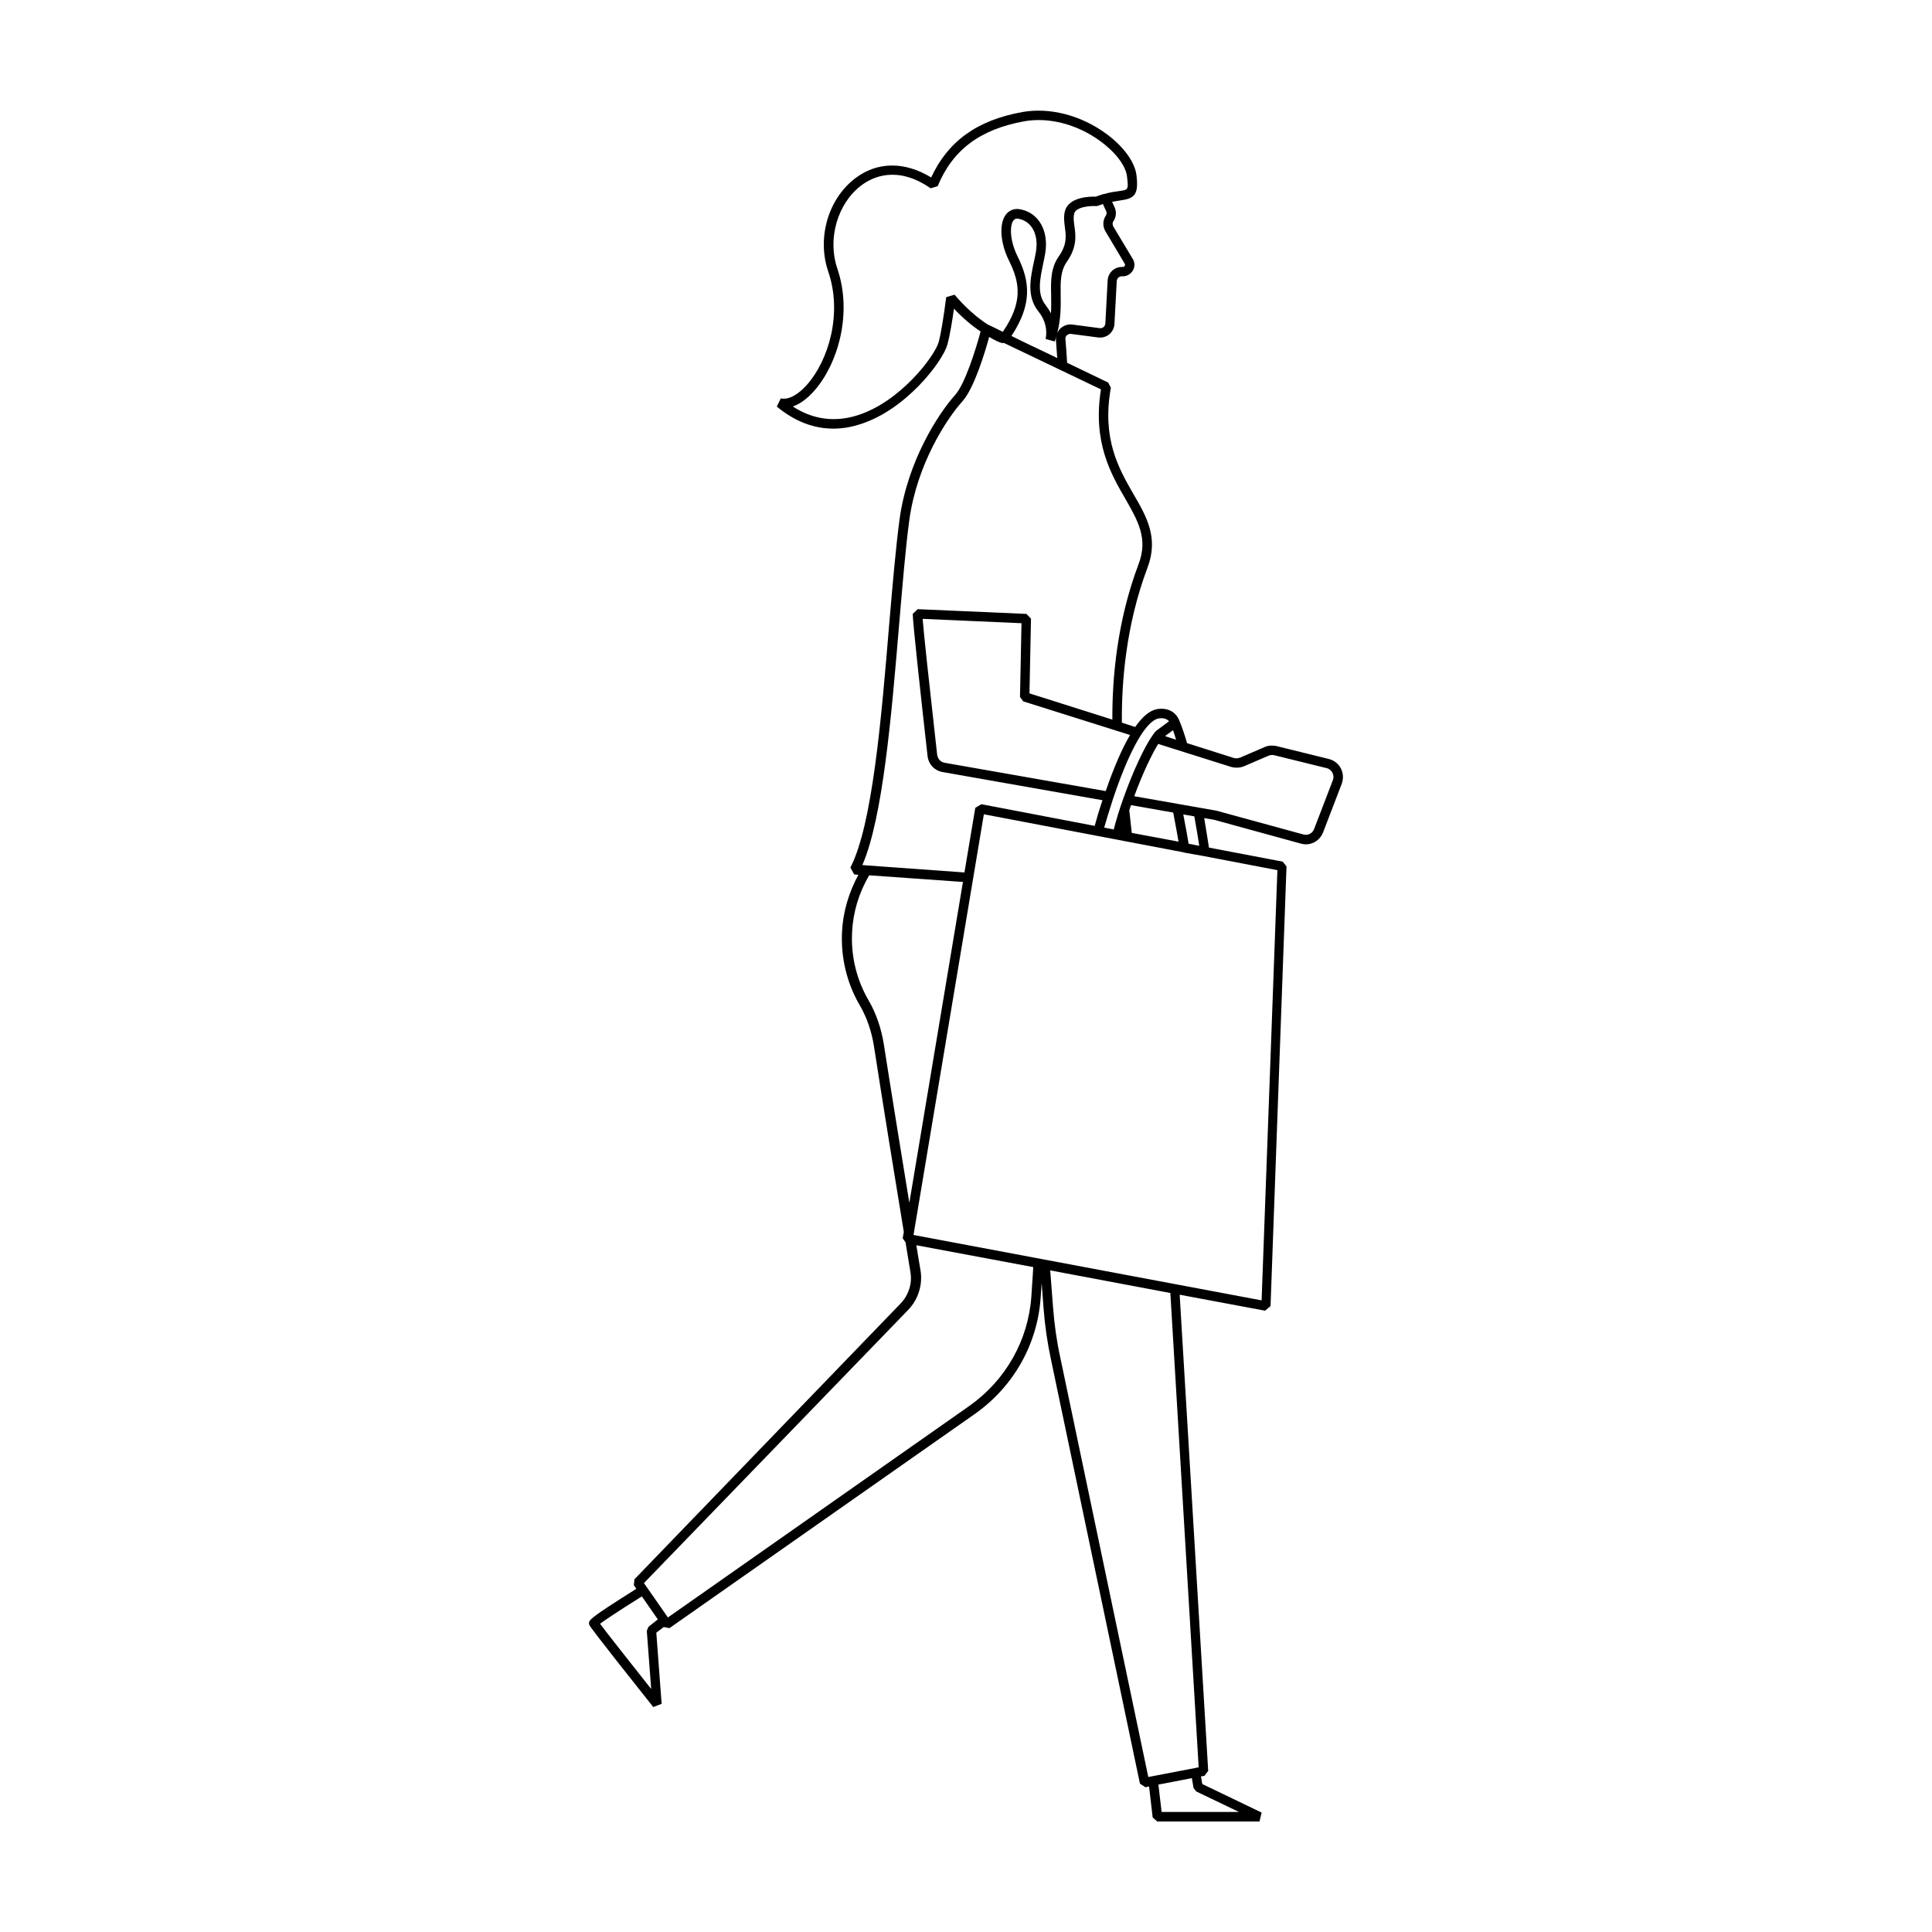
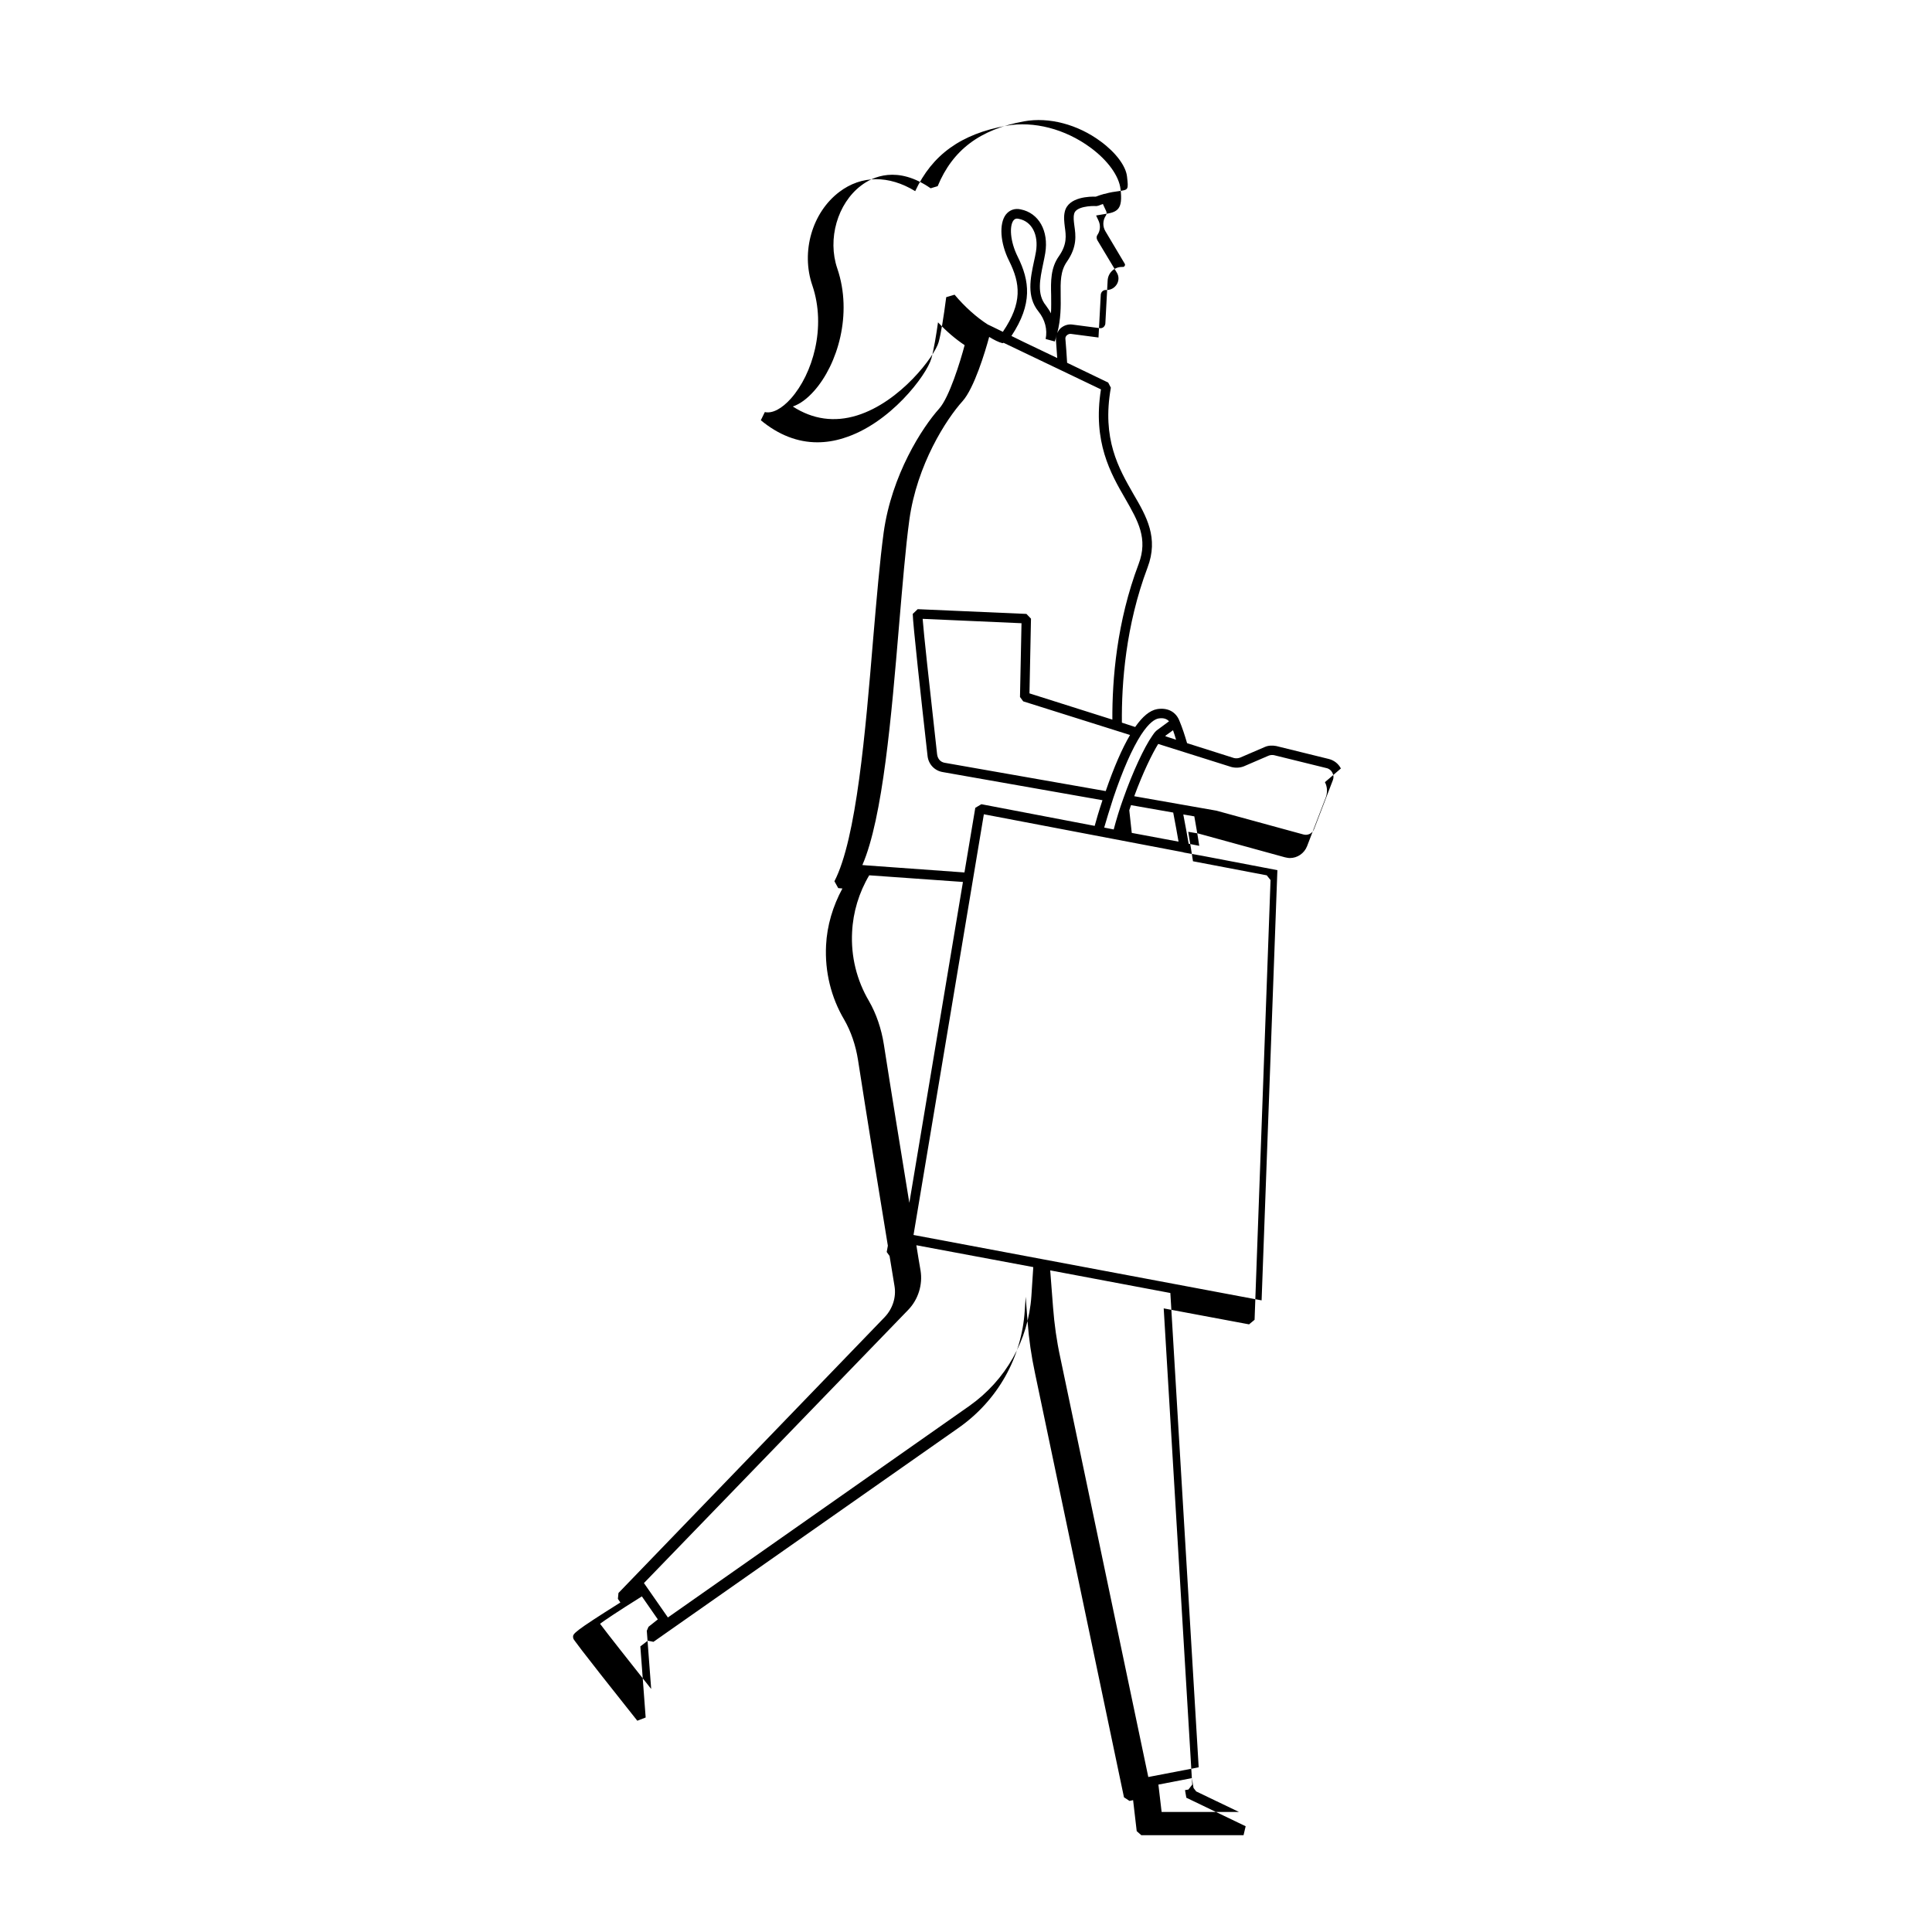
<svg xmlns="http://www.w3.org/2000/svg" fill="#000000" width="800px" height="800px" version="1.1" viewBox="144 144 512 512">
-   <path d="m499.35 347.65c-0.656-1.258-1.812-2.168-3.223-2.519l-13.906-3.426c-1.059-0.203-2.117-0.152-3.023 0.25l-6.551 2.82c-0.555 0.203-1.109 0.25-1.664 0.102l-12.395-3.93c-0.605-2.066-1.258-4.082-2.016-5.894-0.957-2.469-3.176-3.578-5.945-3.125-1.914 0.352-3.828 1.914-5.793 4.734l-3.523-1.152c-0.102-10.48 1.008-25.746 6.801-41.109 2.973-7.859-0.25-13.504-3.727-19.445-3.93-6.852-8.414-14.609-5.996-28.215l-0.707-1.359-10.883-5.238c-0.102-2.016-0.301-4.383-0.453-6.297-0.051-0.402 0.102-0.754 0.402-1.008 0.301-0.25 0.656-0.402 1.059-0.352l7.305 0.957c1.059 0.102 2.117-0.203 2.922-0.906 0.805-0.707 1.258-1.664 1.309-2.719l0.605-11.336c0.051-0.707 0.605-1.258 1.309-1.258h0.301c1.109 0 2.117-0.605 2.672-1.562 0.555-0.957 0.555-2.117-0.051-3.074l-5.141-8.566c-0.25-0.453-0.25-1.008 0-1.359 0.754-1.059 0.906-2.469 0.352-3.727l-0.656-1.41v-0.051c0.805-0.152 1.512-0.25 2.117-0.352 3.578-0.504 4.988-1.258 4.332-6.648-0.402-3.477-3.375-7.609-7.961-10.984-6.699-4.938-15.012-7.106-22.32-5.793-11.992 2.168-19.648 7.707-24.133 17.332-7.004-4.281-14.258-4.231-20.102 0.203-7.203 5.441-10.227 15.871-7.152 24.789 3.777 11.133 0.051 23.477-5.644 29.926-2.418 2.719-4.938 4.082-6.953 3.629l-1.059 2.168c4.684 3.879 9.723 5.844 14.965 5.844 2.266 0 4.586-0.352 6.953-1.109 12.293-3.777 22.016-16.676 23.277-21.109 0.656-2.367 1.309-6.348 1.762-9.574 2.215 2.367 4.637 4.434 7.055 6.047-1.16 4.383-4.082 13.855-6.75 16.828-4.484 4.988-12.594 17.531-14.711 32.848-1.008 7.457-1.863 17.434-2.769 28.012-2.066 24.887-4.434 53.102-10.277 64.387l1.008 1.812 1.109 0.102c-2.519 4.637-4.082 9.824-4.332 15.062-0.352 6.953 1.309 13.805 4.836 19.75 1.762 3.074 3.023 6.75 3.629 10.629 2.215 14.258 5.594 35.215 7.91 49.223l-0.301 1.664 0.754 1.059c0.504 3.176 0.957 5.894 1.309 7.961 0.504 2.973-0.504 6.047-2.621 8.262l-70.531 73.086-0.152 1.562 0.656 0.957c-12.496 7.859-12.543 8.262-12.543 9.168l0.102 0.453c0.102 0.203 0.301 0.805 16.93 21.715l2.215-0.855-1.41-18.844 1.965-1.512 1.512 0.301 80.961-56.781c10.277-7.254 16.625-18.539 17.434-30.984l0.25-3.68 0.504 6.648c0.352 4.684 1.008 9.117 1.965 13.602l23.578 112.4 1.461 0.957 0.957-0.203 0.957 8.211 1.211 1.07h27.105l0.555-2.367-15.719-7.559-0.352-2.016 0.906-0.152 1.008-1.309-7.559-126.2 22.621 4.231 1.461-1.211 4.231-116.53-1.008-1.258-19.547-3.727c-0.203-1.359-0.656-4.231-1.258-7.809l2.672 0.453 22.922 6.297c0.453 0.102 0.906 0.203 1.359 0.203 1.965 0 3.777-1.211 4.535-3.125l4.988-13c0.449-1.305 0.398-2.766-0.254-3.977zm-46.453-8.516c0-0.051-0.051-0.102-0.051-0.152l2.016-1.461c0.301 0.805 0.555 1.664 0.805 2.519zm-1.863-4.734c1.512-0.25 2.316 0.25 2.769 0.754l-3.273 2.418-0.102 0.102c-0.352 0.301-0.707 0.754-1.059 1.309-2.168 3.074-5.238 9.723-7.656 16.574-1.008 2.769-1.863 5.594-2.57 8.262l-2.519-0.504c0.504-1.762 1.359-4.586 2.418-7.859 2.519-7.457 4.988-13.047 7.356-16.727 2.168-3.32 3.731-4.176 4.637-4.328zm3.879 24.938c0.555 2.922 1.059 5.594 1.41 7.707l-12.395-2.316-0.656-5.996c0.152-0.453 0.301-0.906 0.453-1.359zm-39.75-29.473 28.312 8.918c-2.117 3.578-4.281 8.566-6.449 14.863l-42.723-7.508c-1.059-0.203-1.812-1.008-1.965-2.266-2.215-19.852-3.527-31.891-3.828-35.871l26.199 1.16-0.402 19.547zm-0.051-95.32-3.074-1.512c5.644-8.516 4.836-14.609 1.664-21.008-2.066-4.133-2.215-8.211-1.109-9.621 0.25-0.301 0.605-0.605 1.41-0.402 3.426 0.656 5.289 4.18 4.535 8.715-0.152 0.906-0.352 1.812-0.555 2.719-0.906 4.281-1.965 9.168 1.211 13.098 1.762 2.168 2.418 4.785 1.914 7.305l2.418 0.656c0.203-0.605 0.352-1.211 0.504-1.812-0.102 0.402-0.203 0.855-0.203 1.309 0.102 1.461 0.25 3.223 0.352 4.887zm26.953-20.656c0.152 0.25 0.051 0.453 0 0.555-0.051 0.102-0.203 0.301-0.453 0.301h-0.301c-2.016 0-3.68 1.562-3.777 3.629l-0.605 11.336c0 0.352-0.203 0.707-0.453 0.957-0.301 0.25-0.656 0.352-1.008 0.301l-7.305-0.957c-1.16-0.152-2.266 0.25-3.125 1.008-0.352 0.352-0.656 0.805-0.855 1.258 0.957-3.727 0.957-7.055 0.906-10.027-0.051-3.578-0.102-6.398 1.664-8.918 2.769-3.981 2.316-7.055 1.965-9.523-0.152-1.211-0.301-2.215-0.051-3.176 0.453-1.914 4.535-2.117 5.894-2.016l0.504-0.102c0.453-0.152 0.855-0.301 1.211-0.453 0.051 0.152 0.152 0.301 0.203 0.453l0.656 1.41c0.203 0.402 0.152 0.906-0.102 1.258-0.805 1.211-0.855 2.82-0.102 4.082zm-45.09 8.211-2.215 0.656c-0.707 5.441-1.41 9.773-2.016 11.941-1.008 3.578-10.078 15.82-21.613 19.398-5.996 1.863-11.738 1.059-17.027-2.367 1.914-0.656 3.828-2.066 5.691-4.18 6.144-6.953 10.227-20.305 6.098-32.395-2.672-7.809 0.051-17.23 6.297-21.965 3.074-2.367 9.621-5.391 18.438 0.707l1.863-0.555c3.981-9.621 11.234-15.062 22.871-17.18 6.602-1.211 14.258 0.805 20.355 5.34 3.981 2.922 6.648 6.5 6.953 9.27 0.402 3.527 0.402 3.527-2.168 3.879-1.059 0.152-2.316 0.301-3.629 0.707l-0.352 0.051c-0.656 0.203-1.359 0.402-2.117 0.707-1.461-0.051-7.254 0-8.211 3.93-0.352 1.41-0.152 2.82 0 4.133 0.301 2.215 0.656 4.535-1.562 7.707-2.215 3.125-2.168 6.648-2.066 10.379 0 1.512 0.051 3.074-0.051 4.785-0.352-0.707-0.855-1.41-1.359-2.117-2.418-2.973-1.562-6.902-0.707-11.035 0.203-0.957 0.402-1.914 0.555-2.82 0.957-5.894-1.715-10.629-6.5-11.586-1.562-0.352-2.973 0.152-3.93 1.359-1.863 2.418-1.512 7.609 0.855 12.293 2.973 5.996 3.578 11.082-1.664 18.793l-2.57-1.258-1.258-0.605h-0.051c-3.066-1.926-6.293-4.848-8.91-7.973zm-14.711 87.562c0.906-10.531 1.715-20.504 2.719-27.859 2.016-14.711 9.824-26.754 14.105-31.488 3.074-3.426 5.996-13.098 7.055-17.027 1.309 0.805 2.519 1.41 3.527 1.664l0.301-0.102 15.062 7.203 10.73 5.141c-2.215 13.906 2.57 22.27 6.449 28.969 3.375 5.894 6.098 10.578 3.527 17.332-5.793 15.316-7.004 30.531-6.953 41.211l-21.965-6.953 0.402-19.801-1.211-1.258-28.816-1.258-1.309 1.258c0 2.266 2.215 22.469 3.93 37.684 0.25 2.168 1.863 3.879 4.031 4.231l42.32 7.457c-0.957 2.871-1.664 5.289-2.066 6.801l-30.027-5.742-1.613 0.957-2.871 17.129-25.844-1.863-1.211-0.102c5.441-12.543 7.711-39.598 9.727-63.582zm-7.961 99.656c-3.273-5.543-4.836-11.891-4.484-18.34 0.25-5.238 1.812-10.43 4.535-15.012l24.836 1.762-14.207 85.043c-2.168-13.352-4.887-29.977-6.75-41.969-0.656-4.18-2.016-8.16-3.93-11.484zm-58.441 165.8-0.453 1.059 1.16 15.418c-5.391-6.801-11.84-14.965-13.551-17.281 1.16-0.855 4.082-2.871 11.082-7.254l4.231 6.098zm85.043-58.543-79.906 56.074-0.203-0.301-6.144-8.816 70.031-72.398c2.672-2.769 3.879-6.699 3.273-10.43-0.301-1.762-0.707-4.082-1.109-6.699l30.984 5.793-0.504 7.707c-0.805 11.691-6.801 22.27-16.422 29.07zm59.398 101.27 0.707 0.906 11.336 5.441h-20.504l-0.855-7.254 8.867-1.715zm1.359-5.492-1.008 0.203-11.285 2.168-1.059 0.203-23.328-111.19c-0.957-4.383-1.562-8.715-1.914-13.301l-0.754-9.773 31.84 5.996zm16.676-123.74-92.246-17.332 18.641-111.49 52.898 10.078 0.051 0.051 5.09 0.906 19.75 3.777zm-16.523-120.46-2.82-0.555c-0.25-1.512-0.754-4.383-1.41-7.758l2.922 0.504c0.602 3.328 1.055 6.098 1.309 7.809zm35.418-17.43-4.988 13c-0.453 1.16-1.664 1.762-2.871 1.41l-23.023-6.297-21.766-3.828c2.316-6.297 4.734-11.234 6.348-13.855l19.348 6.098c1.109 0.301 2.266 0.25 3.324-0.152l6.551-2.82c0.555-0.25 1.109-0.203 1.461-0.152l13.906 3.426c0.707 0.152 1.258 0.605 1.562 1.211 0.348 0.652 0.398 1.305 0.148 1.961z" />
+   <path d="m499.35 347.65c-0.656-1.258-1.812-2.168-3.223-2.519l-13.906-3.426c-1.059-0.203-2.117-0.152-3.023 0.25l-6.551 2.82c-0.555 0.203-1.109 0.25-1.664 0.102l-12.395-3.93c-0.605-2.066-1.258-4.082-2.016-5.894-0.957-2.469-3.176-3.578-5.945-3.125-1.914 0.352-3.828 1.914-5.793 4.734l-3.523-1.152c-0.102-10.48 1.008-25.746 6.801-41.109 2.973-7.859-0.25-13.504-3.727-19.445-3.93-6.852-8.414-14.609-5.996-28.215l-0.707-1.359-10.883-5.238c-0.102-2.016-0.301-4.383-0.453-6.297-0.051-0.402 0.102-0.754 0.402-1.008 0.301-0.25 0.656-0.402 1.059-0.352l7.305 0.957l0.605-11.336c0.051-0.707 0.605-1.258 1.309-1.258h0.301c1.109 0 2.117-0.605 2.672-1.562 0.555-0.957 0.555-2.117-0.051-3.074l-5.141-8.566c-0.25-0.453-0.25-1.008 0-1.359 0.754-1.059 0.906-2.469 0.352-3.727l-0.656-1.41v-0.051c0.805-0.152 1.512-0.25 2.117-0.352 3.578-0.504 4.988-1.258 4.332-6.648-0.402-3.477-3.375-7.609-7.961-10.984-6.699-4.938-15.012-7.106-22.32-5.793-11.992 2.168-19.648 7.707-24.133 17.332-7.004-4.281-14.258-4.231-20.102 0.203-7.203 5.441-10.227 15.871-7.152 24.789 3.777 11.133 0.051 23.477-5.644 29.926-2.418 2.719-4.938 4.082-6.953 3.629l-1.059 2.168c4.684 3.879 9.723 5.844 14.965 5.844 2.266 0 4.586-0.352 6.953-1.109 12.293-3.777 22.016-16.676 23.277-21.109 0.656-2.367 1.309-6.348 1.762-9.574 2.215 2.367 4.637 4.434 7.055 6.047-1.16 4.383-4.082 13.855-6.75 16.828-4.484 4.988-12.594 17.531-14.711 32.848-1.008 7.457-1.863 17.434-2.769 28.012-2.066 24.887-4.434 53.102-10.277 64.387l1.008 1.812 1.109 0.102c-2.519 4.637-4.082 9.824-4.332 15.062-0.352 6.953 1.309 13.805 4.836 19.75 1.762 3.074 3.023 6.75 3.629 10.629 2.215 14.258 5.594 35.215 7.91 49.223l-0.301 1.664 0.754 1.059c0.504 3.176 0.957 5.894 1.309 7.961 0.504 2.973-0.504 6.047-2.621 8.262l-70.531 73.086-0.152 1.562 0.656 0.957c-12.496 7.859-12.543 8.262-12.543 9.168l0.102 0.453c0.102 0.203 0.301 0.805 16.93 21.715l2.215-0.855-1.41-18.844 1.965-1.512 1.512 0.301 80.961-56.781c10.277-7.254 16.625-18.539 17.434-30.984l0.25-3.68 0.504 6.648c0.352 4.684 1.008 9.117 1.965 13.602l23.578 112.4 1.461 0.957 0.957-0.203 0.957 8.211 1.211 1.07h27.105l0.555-2.367-15.719-7.559-0.352-2.016 0.906-0.152 1.008-1.309-7.559-126.2 22.621 4.231 1.461-1.211 4.231-116.53-1.008-1.258-19.547-3.727c-0.203-1.359-0.656-4.231-1.258-7.809l2.672 0.453 22.922 6.297c0.453 0.102 0.906 0.203 1.359 0.203 1.965 0 3.777-1.211 4.535-3.125l4.988-13c0.449-1.305 0.398-2.766-0.254-3.977zm-46.453-8.516c0-0.051-0.051-0.102-0.051-0.152l2.016-1.461c0.301 0.805 0.555 1.664 0.805 2.519zm-1.863-4.734c1.512-0.25 2.316 0.25 2.769 0.754l-3.273 2.418-0.102 0.102c-0.352 0.301-0.707 0.754-1.059 1.309-2.168 3.074-5.238 9.723-7.656 16.574-1.008 2.769-1.863 5.594-2.57 8.262l-2.519-0.504c0.504-1.762 1.359-4.586 2.418-7.859 2.519-7.457 4.988-13.047 7.356-16.727 2.168-3.32 3.731-4.176 4.637-4.328zm3.879 24.938c0.555 2.922 1.059 5.594 1.41 7.707l-12.395-2.316-0.656-5.996c0.152-0.453 0.301-0.906 0.453-1.359zm-39.75-29.473 28.312 8.918c-2.117 3.578-4.281 8.566-6.449 14.863l-42.723-7.508c-1.059-0.203-1.812-1.008-1.965-2.266-2.215-19.852-3.527-31.891-3.828-35.871l26.199 1.16-0.402 19.547zm-0.051-95.32-3.074-1.512c5.644-8.516 4.836-14.609 1.664-21.008-2.066-4.133-2.215-8.211-1.109-9.621 0.25-0.301 0.605-0.605 1.41-0.402 3.426 0.656 5.289 4.18 4.535 8.715-0.152 0.906-0.352 1.812-0.555 2.719-0.906 4.281-1.965 9.168 1.211 13.098 1.762 2.168 2.418 4.785 1.914 7.305l2.418 0.656c0.203-0.605 0.352-1.211 0.504-1.812-0.102 0.402-0.203 0.855-0.203 1.309 0.102 1.461 0.25 3.223 0.352 4.887zm26.953-20.656c0.152 0.25 0.051 0.453 0 0.555-0.051 0.102-0.203 0.301-0.453 0.301h-0.301c-2.016 0-3.68 1.562-3.777 3.629l-0.605 11.336c0 0.352-0.203 0.707-0.453 0.957-0.301 0.25-0.656 0.352-1.008 0.301l-7.305-0.957c-1.16-0.152-2.266 0.25-3.125 1.008-0.352 0.352-0.656 0.805-0.855 1.258 0.957-3.727 0.957-7.055 0.906-10.027-0.051-3.578-0.102-6.398 1.664-8.918 2.769-3.981 2.316-7.055 1.965-9.523-0.152-1.211-0.301-2.215-0.051-3.176 0.453-1.914 4.535-2.117 5.894-2.016l0.504-0.102c0.453-0.152 0.855-0.301 1.211-0.453 0.051 0.152 0.152 0.301 0.203 0.453l0.656 1.41c0.203 0.402 0.152 0.906-0.102 1.258-0.805 1.211-0.855 2.82-0.102 4.082zm-45.09 8.211-2.215 0.656c-0.707 5.441-1.41 9.773-2.016 11.941-1.008 3.578-10.078 15.82-21.613 19.398-5.996 1.863-11.738 1.059-17.027-2.367 1.914-0.656 3.828-2.066 5.691-4.18 6.144-6.953 10.227-20.305 6.098-32.395-2.672-7.809 0.051-17.23 6.297-21.965 3.074-2.367 9.621-5.391 18.438 0.707l1.863-0.555c3.981-9.621 11.234-15.062 22.871-17.18 6.602-1.211 14.258 0.805 20.355 5.34 3.981 2.922 6.648 6.5 6.953 9.27 0.402 3.527 0.402 3.527-2.168 3.879-1.059 0.152-2.316 0.301-3.629 0.707l-0.352 0.051c-0.656 0.203-1.359 0.402-2.117 0.707-1.461-0.051-7.254 0-8.211 3.93-0.352 1.41-0.152 2.82 0 4.133 0.301 2.215 0.656 4.535-1.562 7.707-2.215 3.125-2.168 6.648-2.066 10.379 0 1.512 0.051 3.074-0.051 4.785-0.352-0.707-0.855-1.41-1.359-2.117-2.418-2.973-1.562-6.902-0.707-11.035 0.203-0.957 0.402-1.914 0.555-2.82 0.957-5.894-1.715-10.629-6.5-11.586-1.562-0.352-2.973 0.152-3.93 1.359-1.863 2.418-1.512 7.609 0.855 12.293 2.973 5.996 3.578 11.082-1.664 18.793l-2.57-1.258-1.258-0.605h-0.051c-3.066-1.926-6.293-4.848-8.91-7.973zm-14.711 87.562c0.906-10.531 1.715-20.504 2.719-27.859 2.016-14.711 9.824-26.754 14.105-31.488 3.074-3.426 5.996-13.098 7.055-17.027 1.309 0.805 2.519 1.41 3.527 1.664l0.301-0.102 15.062 7.203 10.73 5.141c-2.215 13.906 2.57 22.27 6.449 28.969 3.375 5.894 6.098 10.578 3.527 17.332-5.793 15.316-7.004 30.531-6.953 41.211l-21.965-6.953 0.402-19.801-1.211-1.258-28.816-1.258-1.309 1.258c0 2.266 2.215 22.469 3.93 37.684 0.25 2.168 1.863 3.879 4.031 4.231l42.32 7.457c-0.957 2.871-1.664 5.289-2.066 6.801l-30.027-5.742-1.613 0.957-2.871 17.129-25.844-1.863-1.211-0.102c5.441-12.543 7.711-39.598 9.727-63.582zm-7.961 99.656c-3.273-5.543-4.836-11.891-4.484-18.34 0.25-5.238 1.812-10.43 4.535-15.012l24.836 1.762-14.207 85.043c-2.168-13.352-4.887-29.977-6.75-41.969-0.656-4.18-2.016-8.16-3.93-11.484zm-58.441 165.8-0.453 1.059 1.16 15.418c-5.391-6.801-11.84-14.965-13.551-17.281 1.16-0.855 4.082-2.871 11.082-7.254l4.231 6.098zm85.043-58.543-79.906 56.074-0.203-0.301-6.144-8.816 70.031-72.398c2.672-2.769 3.879-6.699 3.273-10.43-0.301-1.762-0.707-4.082-1.109-6.699l30.984 5.793-0.504 7.707c-0.805 11.691-6.801 22.27-16.422 29.07zm59.398 101.27 0.707 0.906 11.336 5.441h-20.504l-0.855-7.254 8.867-1.715zm1.359-5.492-1.008 0.203-11.285 2.168-1.059 0.203-23.328-111.19c-0.957-4.383-1.562-8.715-1.914-13.301l-0.754-9.773 31.84 5.996zm16.676-123.74-92.246-17.332 18.641-111.49 52.898 10.078 0.051 0.051 5.09 0.906 19.75 3.777zm-16.523-120.46-2.82-0.555c-0.25-1.512-0.754-4.383-1.41-7.758l2.922 0.504c0.602 3.328 1.055 6.098 1.309 7.809zm35.418-17.43-4.988 13c-0.453 1.16-1.664 1.762-2.871 1.41l-23.023-6.297-21.766-3.828c2.316-6.297 4.734-11.234 6.348-13.855l19.348 6.098c1.109 0.301 2.266 0.25 3.324-0.152l6.551-2.82c0.555-0.25 1.109-0.203 1.461-0.152l13.906 3.426c0.707 0.152 1.258 0.605 1.562 1.211 0.348 0.652 0.398 1.305 0.148 1.961z" />
</svg>